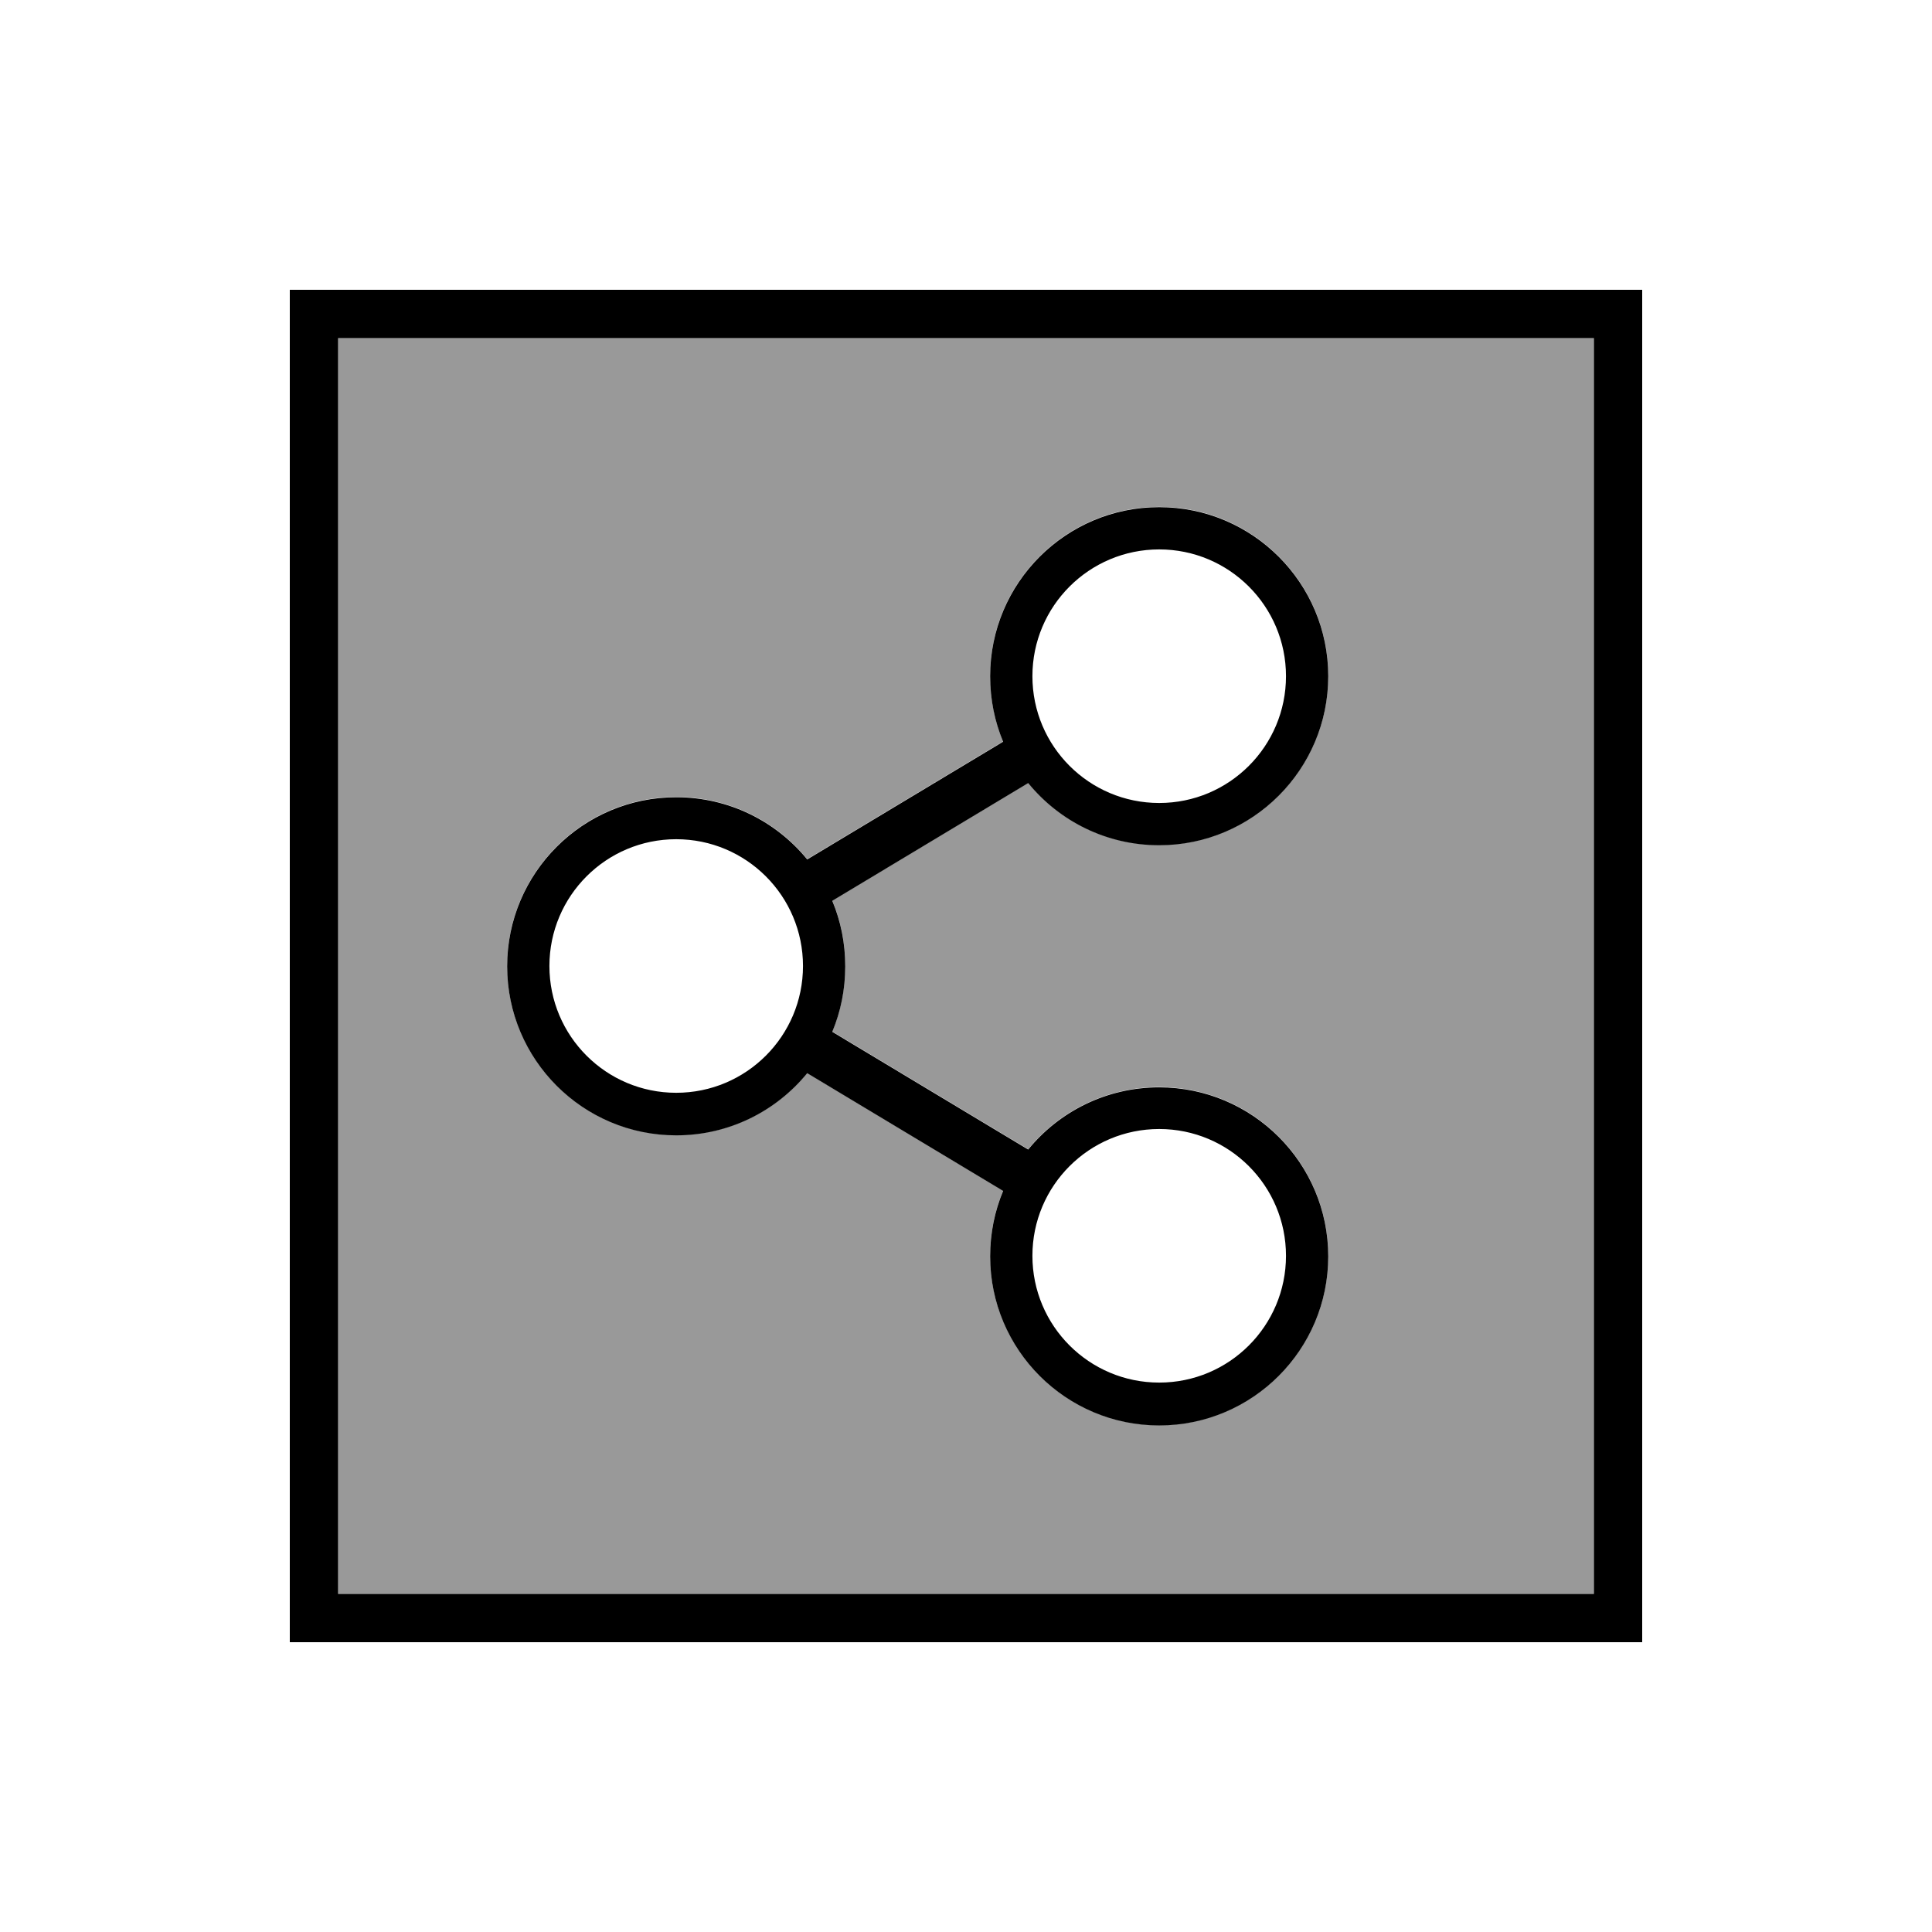
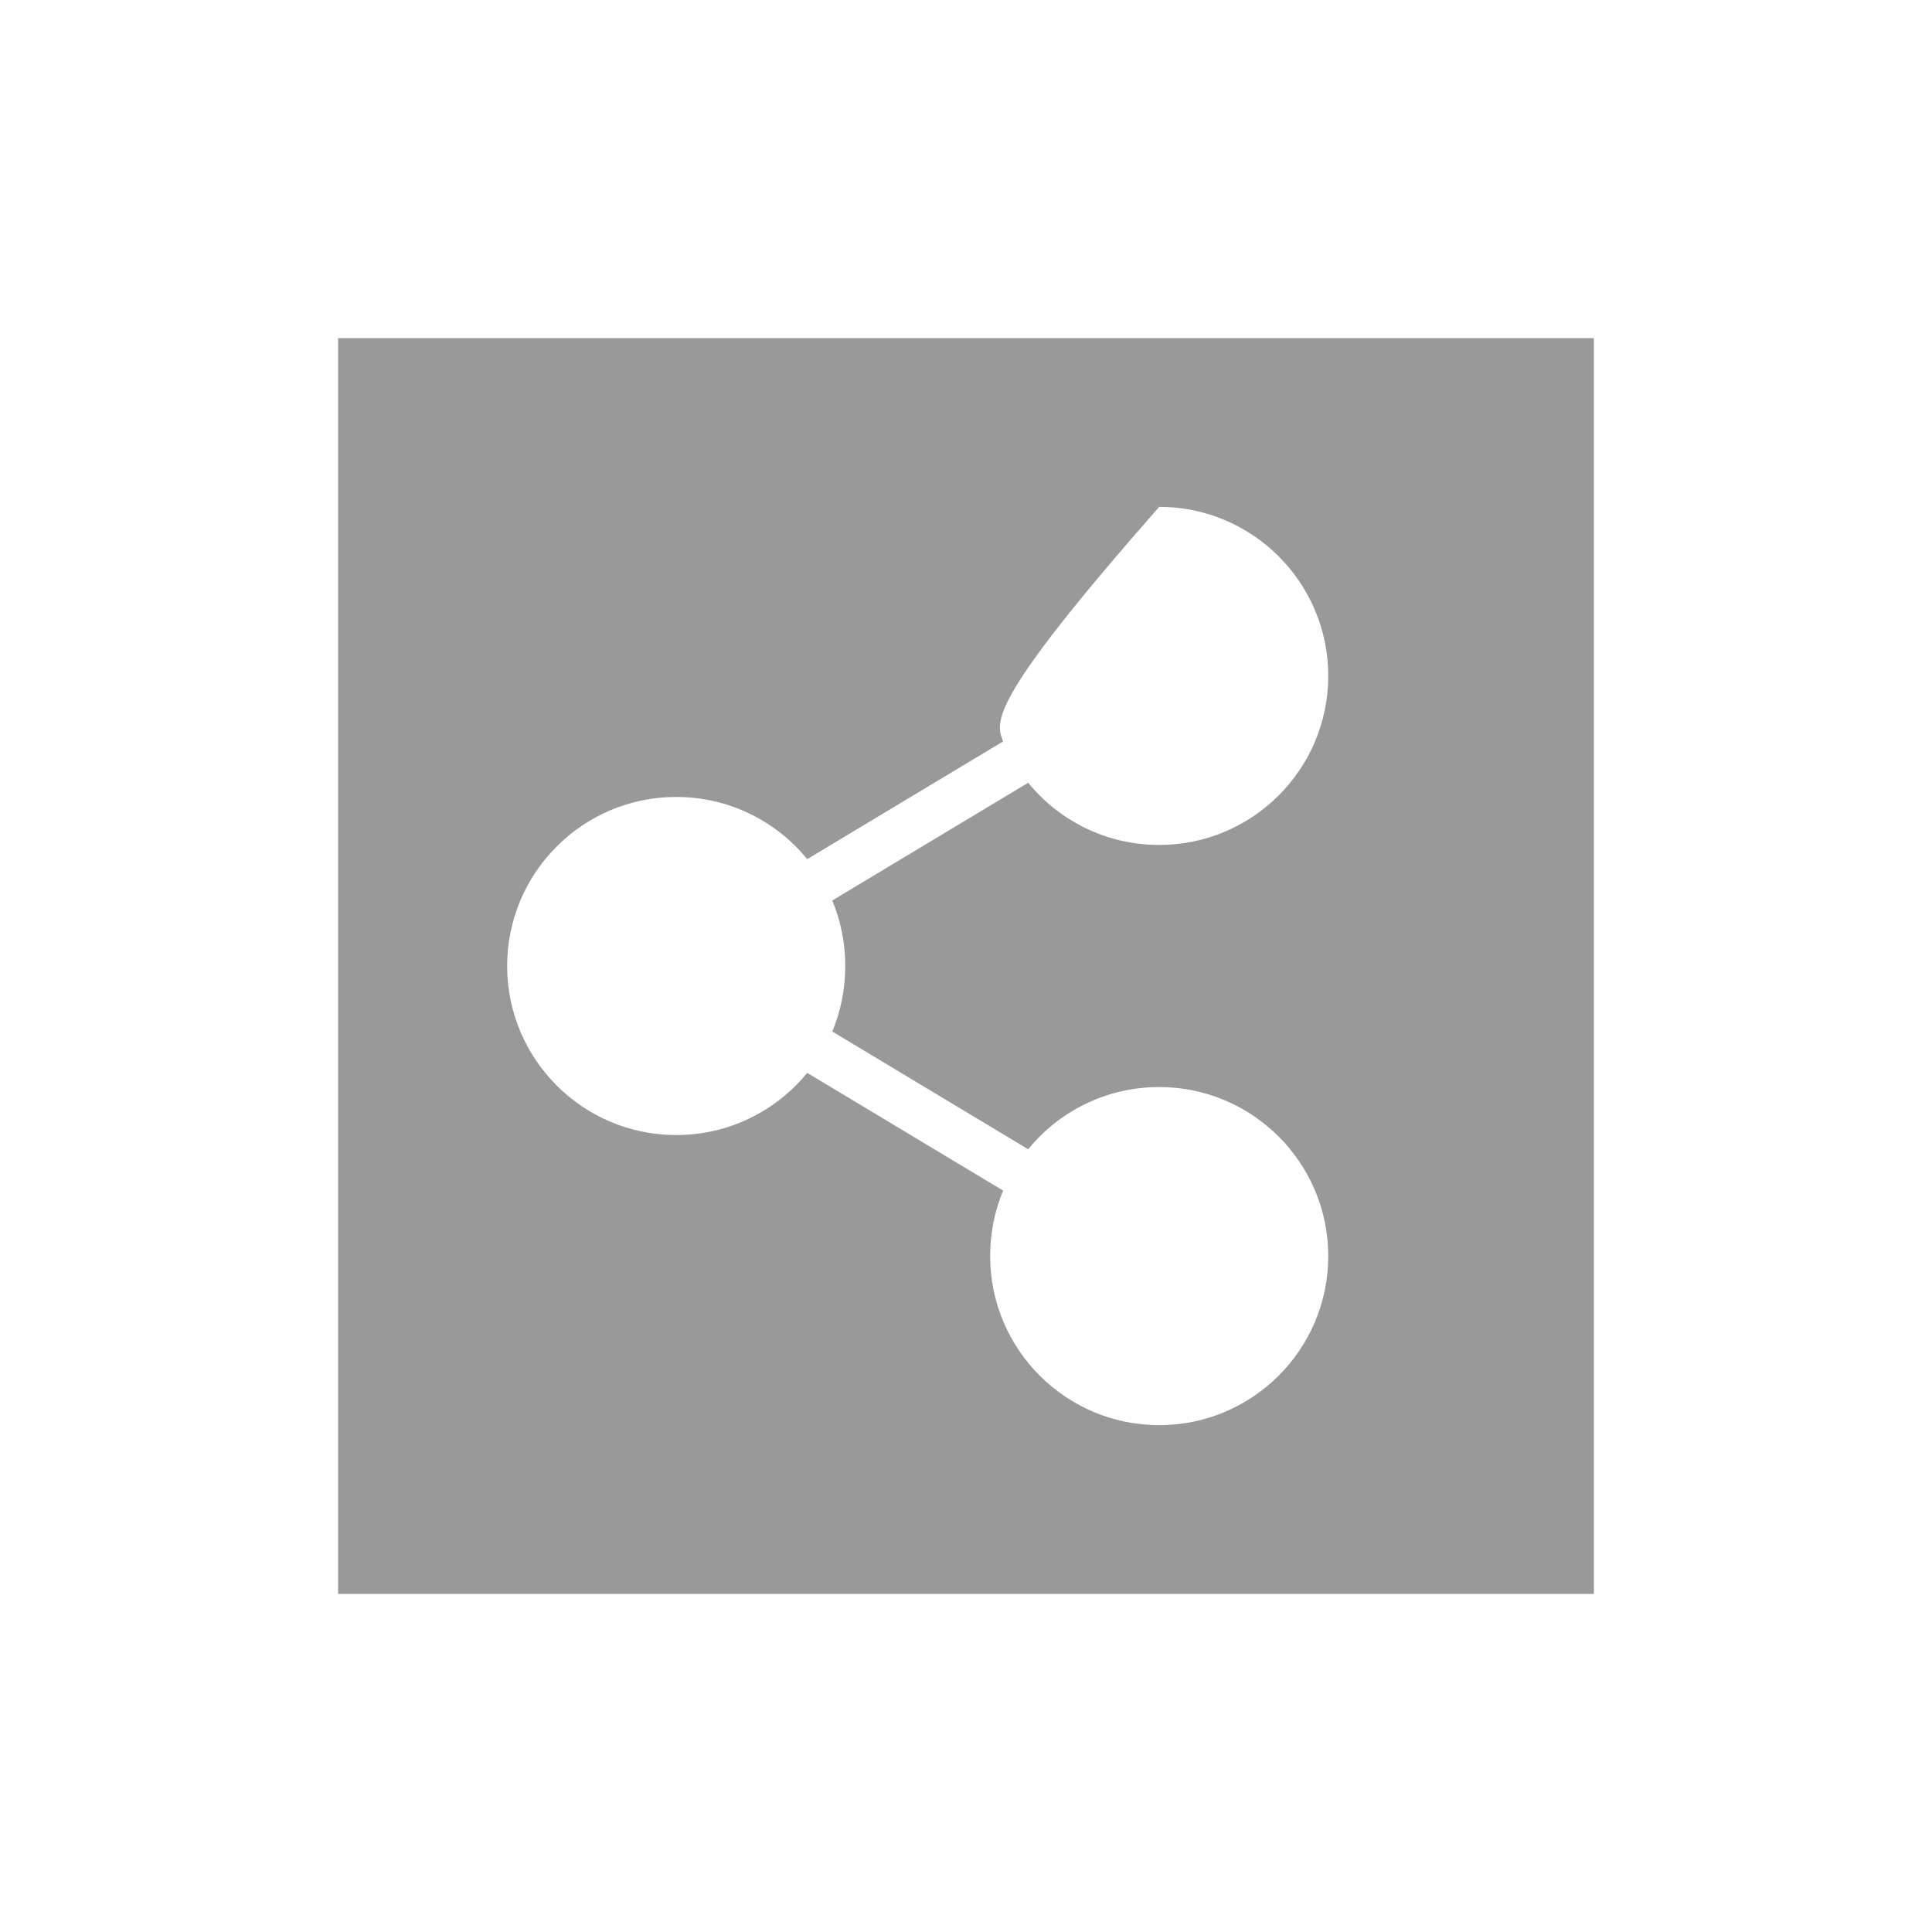
<svg xmlns="http://www.w3.org/2000/svg" viewBox="0 0 640 640">
-   <path opacity=".4" fill="currentColor" d="M112 112L528 112L528 528L112 528L112 112zM168 320C168 350.9 193.1 376 224 376C241.5 376 257.1 368 267.4 355.4L332.3 394.4C329.5 401.1 328 408.4 328 416.1C328 447 353.1 472.1 384 472.1C414.9 472.1 440 447 440 416.1C440 385.2 414.9 360.1 384 360.1C366.5 360.1 350.9 368.1 340.6 380.7L275.7 341.7C278.5 335 280 327.7 280 320C280 312.3 278.5 305 275.7 298.3L340.6 259.3C350.9 271.9 366.5 279.9 384 279.9C414.9 279.9 440 254.8 440 223.9C440 193 414.9 167.9 384 167.9C353.1 167.9 328 193 328 223.9C328 231.6 329.5 238.9 332.3 245.6L267.4 284.6C257.1 272 241.5 264 224 264C193.1 264 168 289.1 168 320z" />
-   <path fill="currentColor" d="M112 112L112 528L528 528L528 112L112 112zM96 96L544 96L544 544L96 544L96 96zM384 266C407.2 266 426 247.2 426 224C426 200.8 407.2 182 384 182C360.8 182 342 200.8 342 224C342 247.2 360.8 266 384 266zM384 280C366.5 280 350.9 272 340.6 259.4L275.7 298.4C278.5 305.1 280 312.4 280 320.1C280 327.8 278.5 335.1 275.7 341.8L340.6 380.8C350.9 368.2 366.5 360.2 384 360.2C414.9 360.2 440 385.3 440 416.2C440 447.1 414.9 472.2 384 472.2C353.1 472.2 328 447.1 328 416.2C328 408.5 329.5 401.2 332.3 394.5L267.4 355.5C257.1 368.1 241.5 376.1 224 376.1C193.1 376.1 168 351 168 320.1C168 289.2 193.1 264.1 224 264.1C241.5 264.1 257.1 272.1 267.4 284.7L332.3 245.7C329.5 239 328 231.7 328 224C328 193.1 353.1 168 384 168C414.9 168 440 193.1 440 224C440 254.9 414.9 280 384 280zM384 458C407.2 458 426 439.2 426 416C426 392.8 407.2 374 384 374C360.8 374 342 392.8 342 416C342 439.2 360.8 458 384 458zM266 320C266 296.8 247.2 278 224 278C200.8 278 182 296.8 182 320C182 343.2 200.8 362 224 362C247.2 362 266 343.2 266 320z" />
+   <path opacity=".4" fill="currentColor" d="M112 112L528 112L528 528L112 528L112 112zM168 320C168 350.9 193.1 376 224 376C241.5 376 257.1 368 267.4 355.4L332.3 394.4C329.5 401.1 328 408.4 328 416.1C328 447 353.1 472.1 384 472.1C414.9 472.1 440 447 440 416.1C440 385.2 414.9 360.1 384 360.1C366.5 360.1 350.9 368.1 340.6 380.7L275.7 341.7C278.5 335 280 327.7 280 320C280 312.3 278.5 305 275.7 298.3L340.6 259.3C350.9 271.9 366.5 279.9 384 279.9C414.9 279.9 440 254.8 440 223.9C440 193 414.9 167.9 384 167.9C328 231.6 329.5 238.9 332.3 245.6L267.4 284.6C257.1 272 241.5 264 224 264C193.1 264 168 289.1 168 320z" />
</svg>